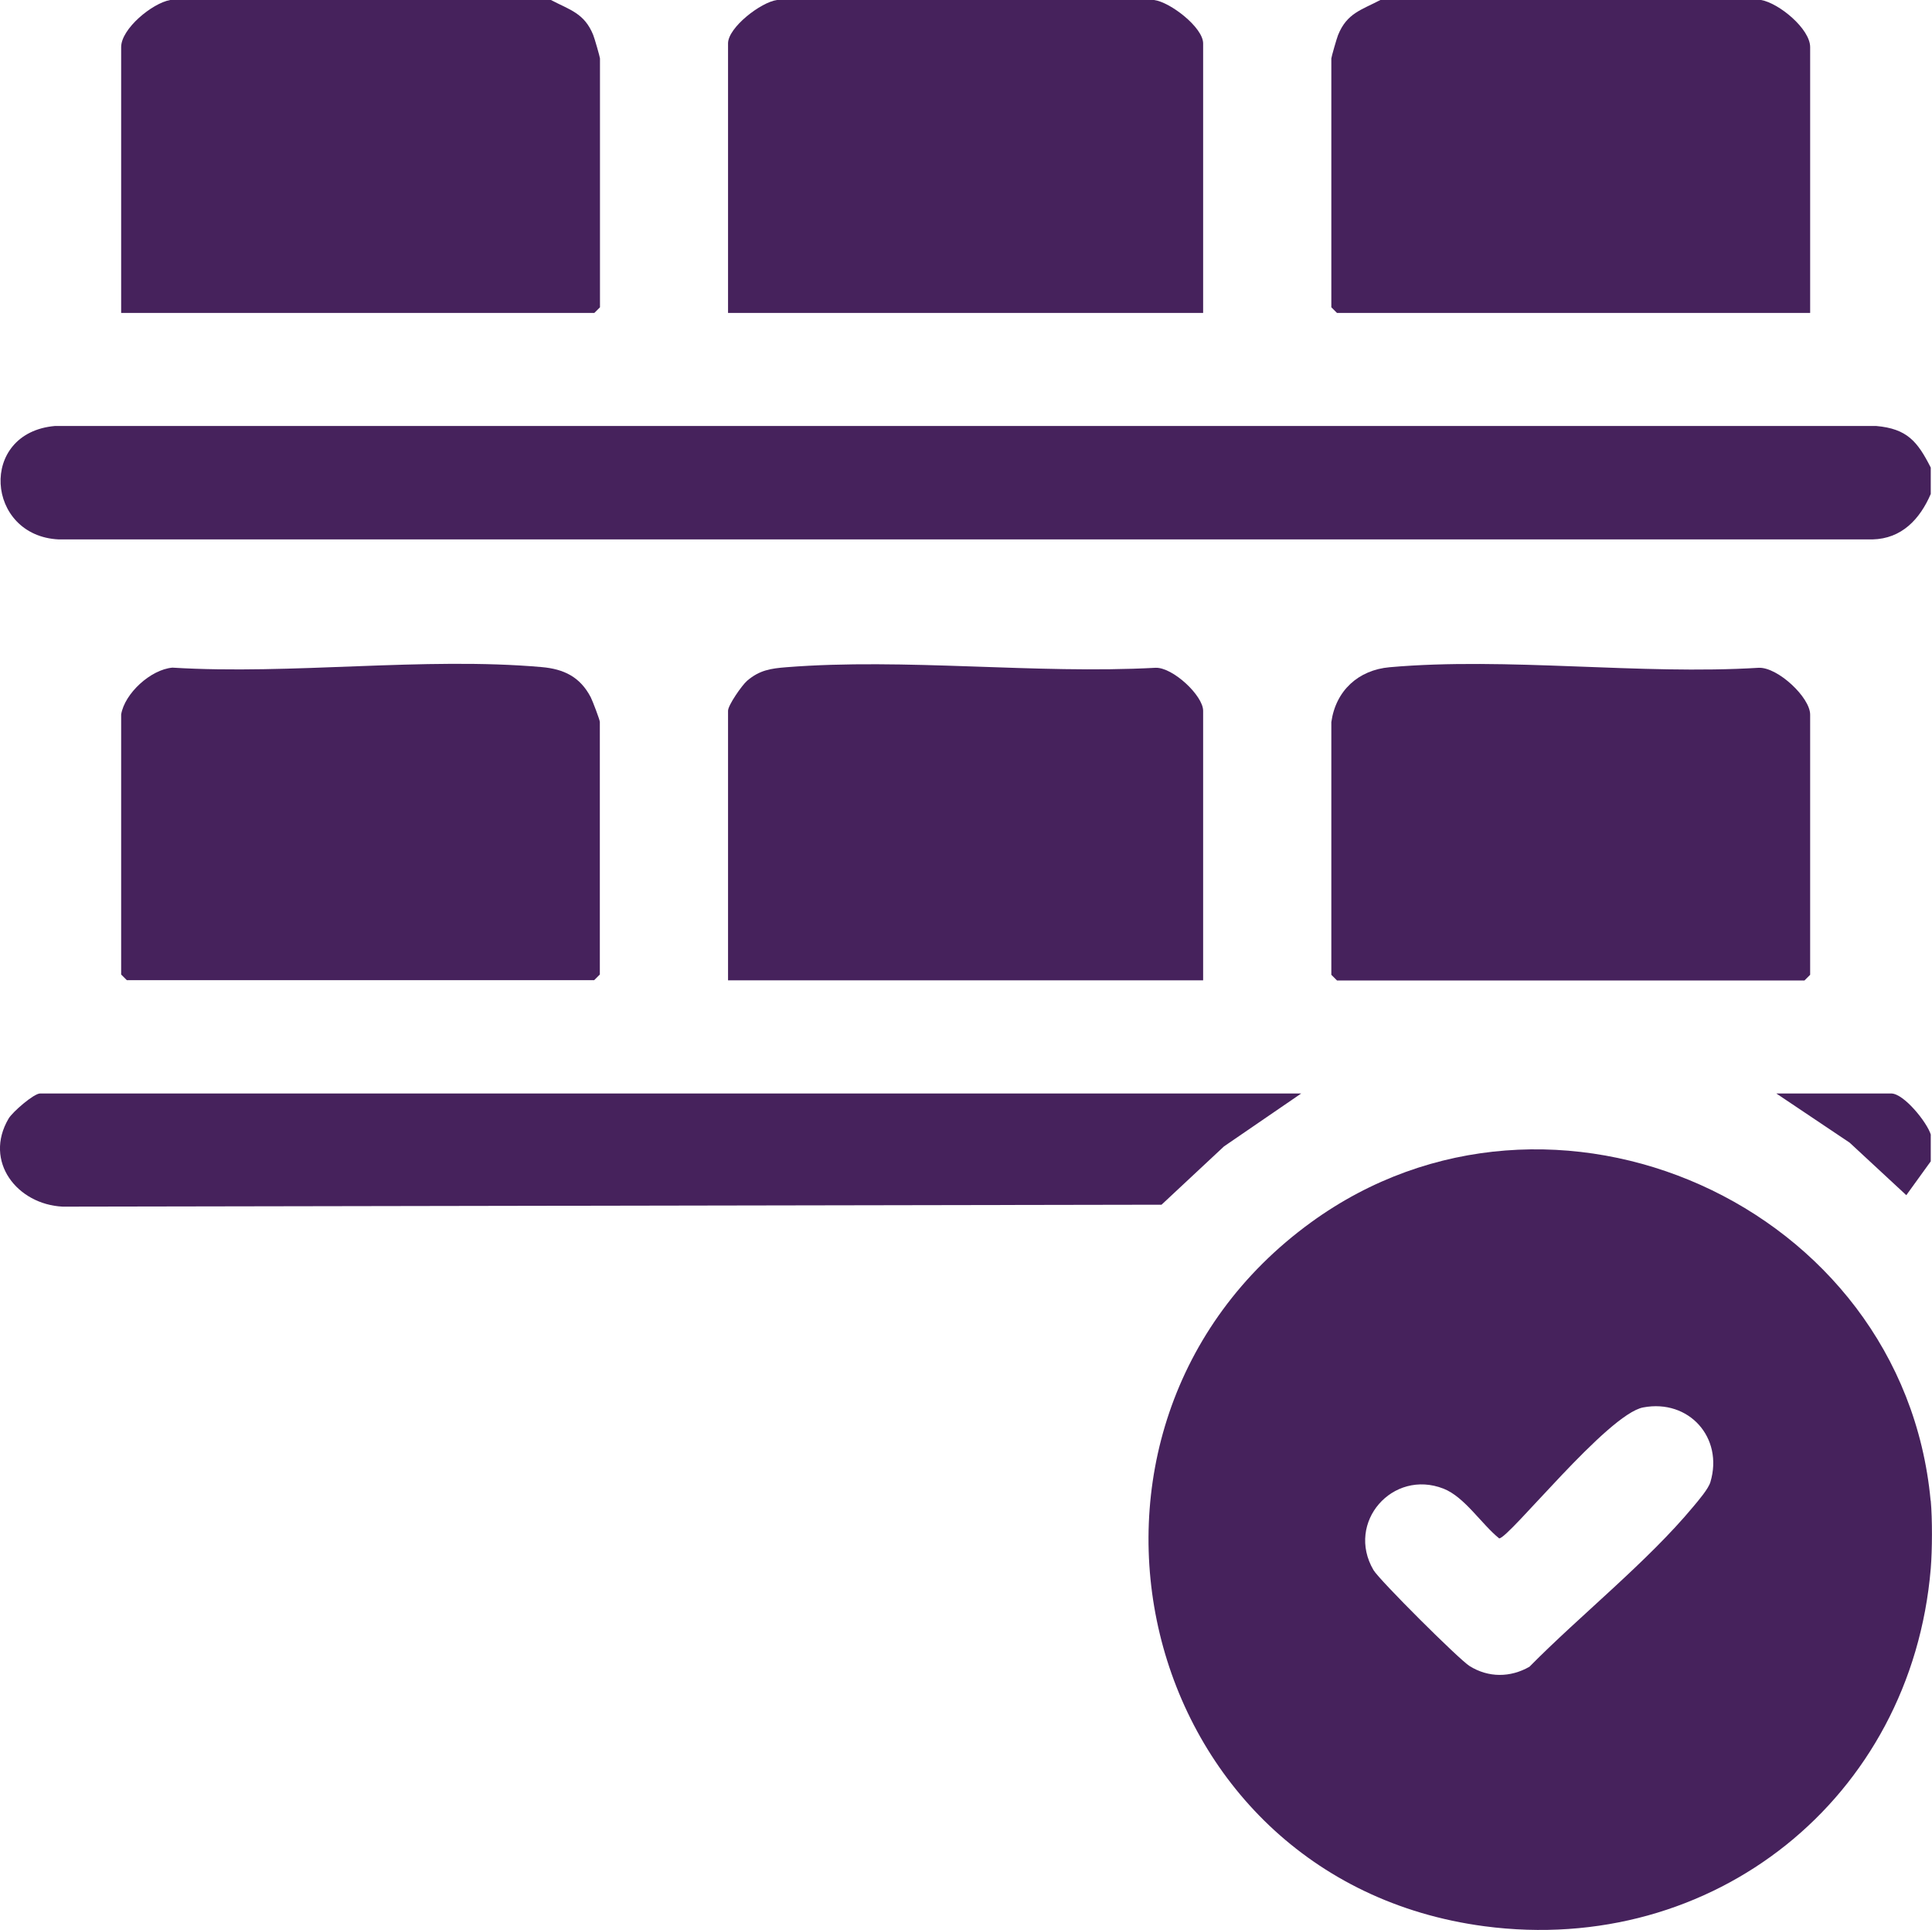
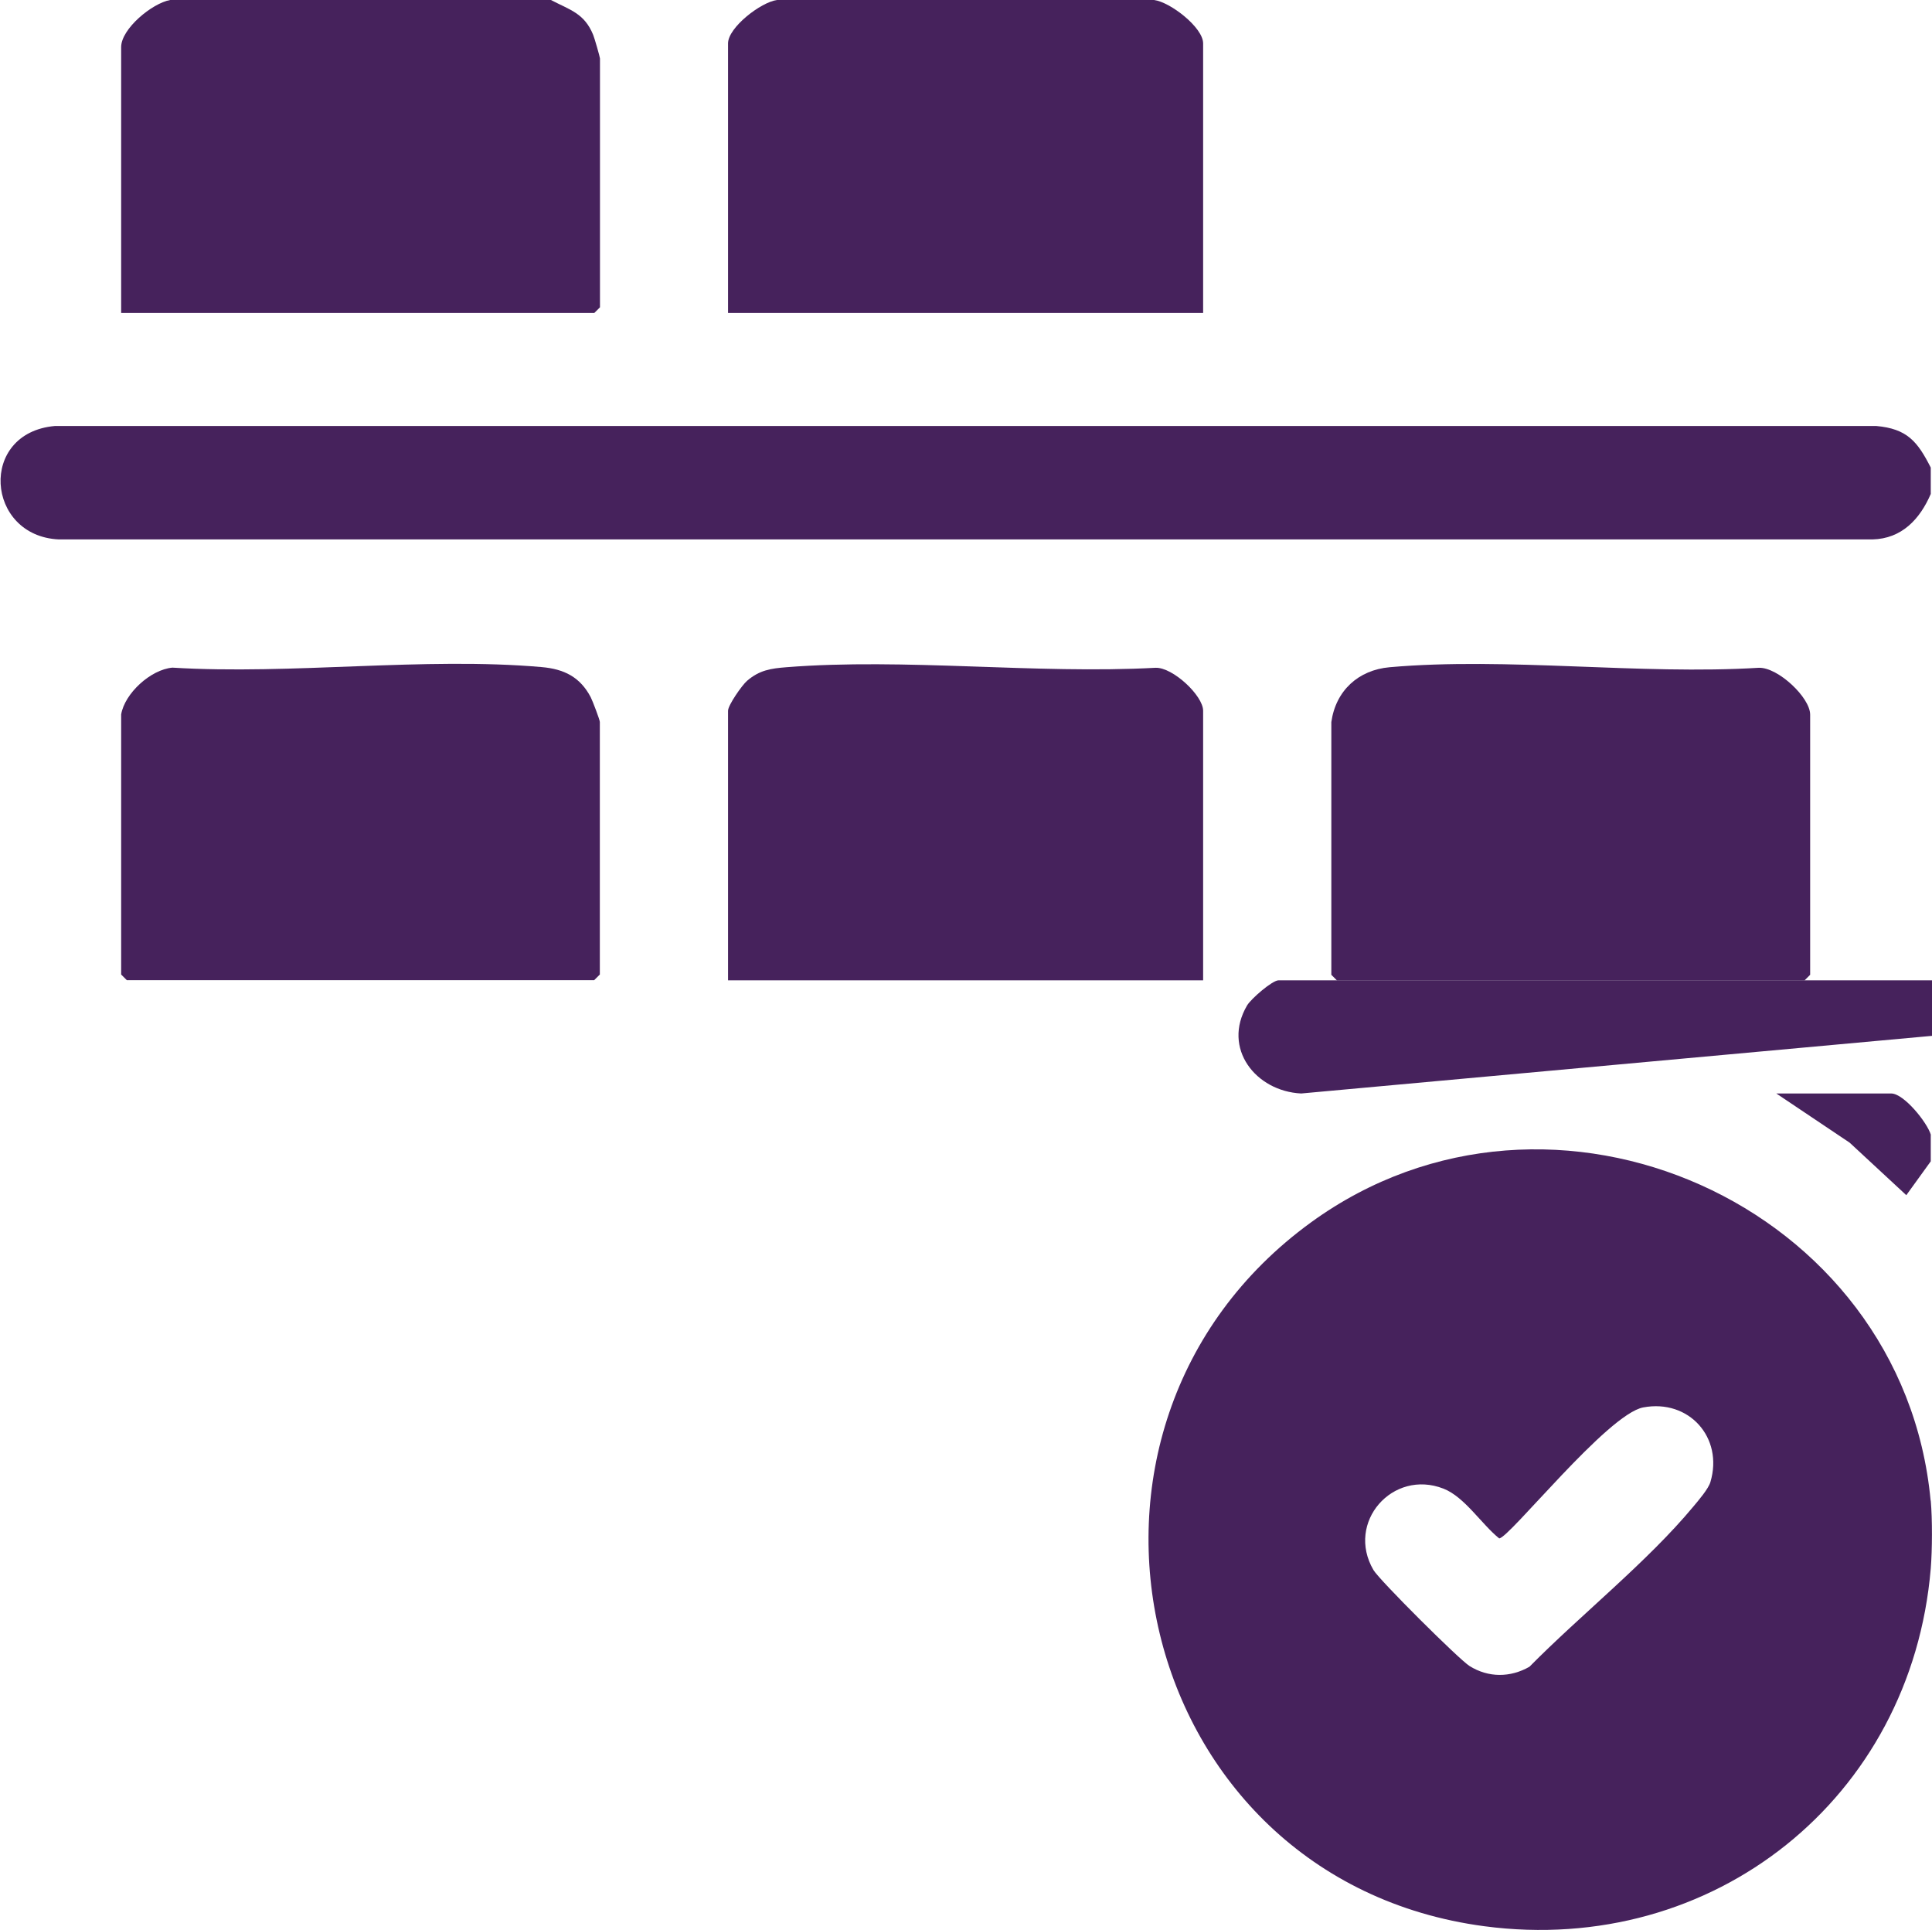
<svg xmlns="http://www.w3.org/2000/svg" id="Layer_1" data-name="Layer 1" width="139.85" height="139.69" viewBox="0 0 139.85 139.69">
  <defs>
    <style>
      .cls-1 {
        fill: #46225c;
      }
    </style>
  </defs>
  <path class="cls-1" d="M139.76,108.61c.12,1.32.11,3.58,0,4.91-1.4,16.64-15.75,28.08-32.31,25.89-25.43-3.37-33.05-36.06-12.54-50.95,17.4-12.63,42.84-1.28,44.84,20.14ZM118.95,101.86c-2.59.48-9.72,9.48-10.43,9.48-1.28-1.03-2.5-3-4.03-3.6-3.68-1.44-7.09,2.44-5.07,5.89.42.72,6.21,6.49,6.96,6.95,1.36.85,2.95.84,4.33.05,3.7-3.75,8.54-7.59,11.87-11.6.36-.43,1.09-1.28,1.23-1.77.96-3.22-1.56-6.02-4.86-5.4Z" />
  <path class="cls-1" d="M139.76,33.84v1.91c-.78,1.81-2.09,3.24-4.22,3.29H4.25c-5.28-.25-5.84-7.72-.27-8.21h131.83c2.24.2,2.99,1.12,3.95,3.01Z" />
  <path class="cls-1" d="M39.88,0c1.37.72,2.42.95,3.06,2.53.09.21.49,1.61.49,1.7v18.01l-.41.41H8.77V3.41c0-1.33,2.25-3.18,3.55-3.41h27.56Z" />
-   <path class="cls-1" d="M127.48,0c1.3.23,3.55,2.09,3.55,3.41v19.24h-34.25l-.41-.41V4.23c0-.09.4-1.49.49-1.7.64-1.58,1.69-1.81,3.06-2.53h27.56Z" />
  <path class="cls-1" d="M83.54,0c1.17.15,3.55,1.99,3.55,3.14v19.51h-34.39V3.14c0-1.15,2.38-2.99,3.55-3.14h27.29Z" />
  <path class="cls-1" d="M139.76,82.14v1.91l-1.77,2.45-4.1-3.8-5.31-3.56h8.32c.91,0,2.61,2.1,2.87,3Z" />
  <path class="cls-1" d="M8.77,51.71c.25-1.52,2.13-3.25,3.71-3.39,8.62.53,18.23-.79,26.73-.04,1.61.14,2.78.71,3.55,2.18.13.25.66,1.64.66,1.79v18.28l-.41.41H9.18l-.41-.41v-18.83Z" />
  <path class="cls-1" d="M96.37,52.26c.32-2.28,1.96-3.77,4.22-3.97,8.5-.75,18.12.57,26.73.04,1.38-.04,3.71,2.15,3.71,3.39v18.83l-.41.41h-33.84l-.41-.41v-18.28Z" />
  <path class="cls-1" d="M87.09,70.95h-34.39v-19.51c0-.4,1-1.84,1.38-2.17.9-.77,1.71-.89,2.84-.98,8.58-.68,18.06.51,26.73.04,1.25-.04,3.44,2.02,3.44,3.11v19.51Z" />
-   <path class="cls-1" d="M94.19,79.14l-5.59,3.83-4.52,4.22-79.54.14c-3.3-.16-5.74-3.27-3.92-6.37.29-.49,1.83-1.82,2.28-1.82h91.29Z" />
+   <path class="cls-1" d="M94.19,79.14c-3.3-.16-5.74-3.27-3.92-6.37.29-.49,1.83-1.82,2.28-1.82h91.29Z" />
</svg>